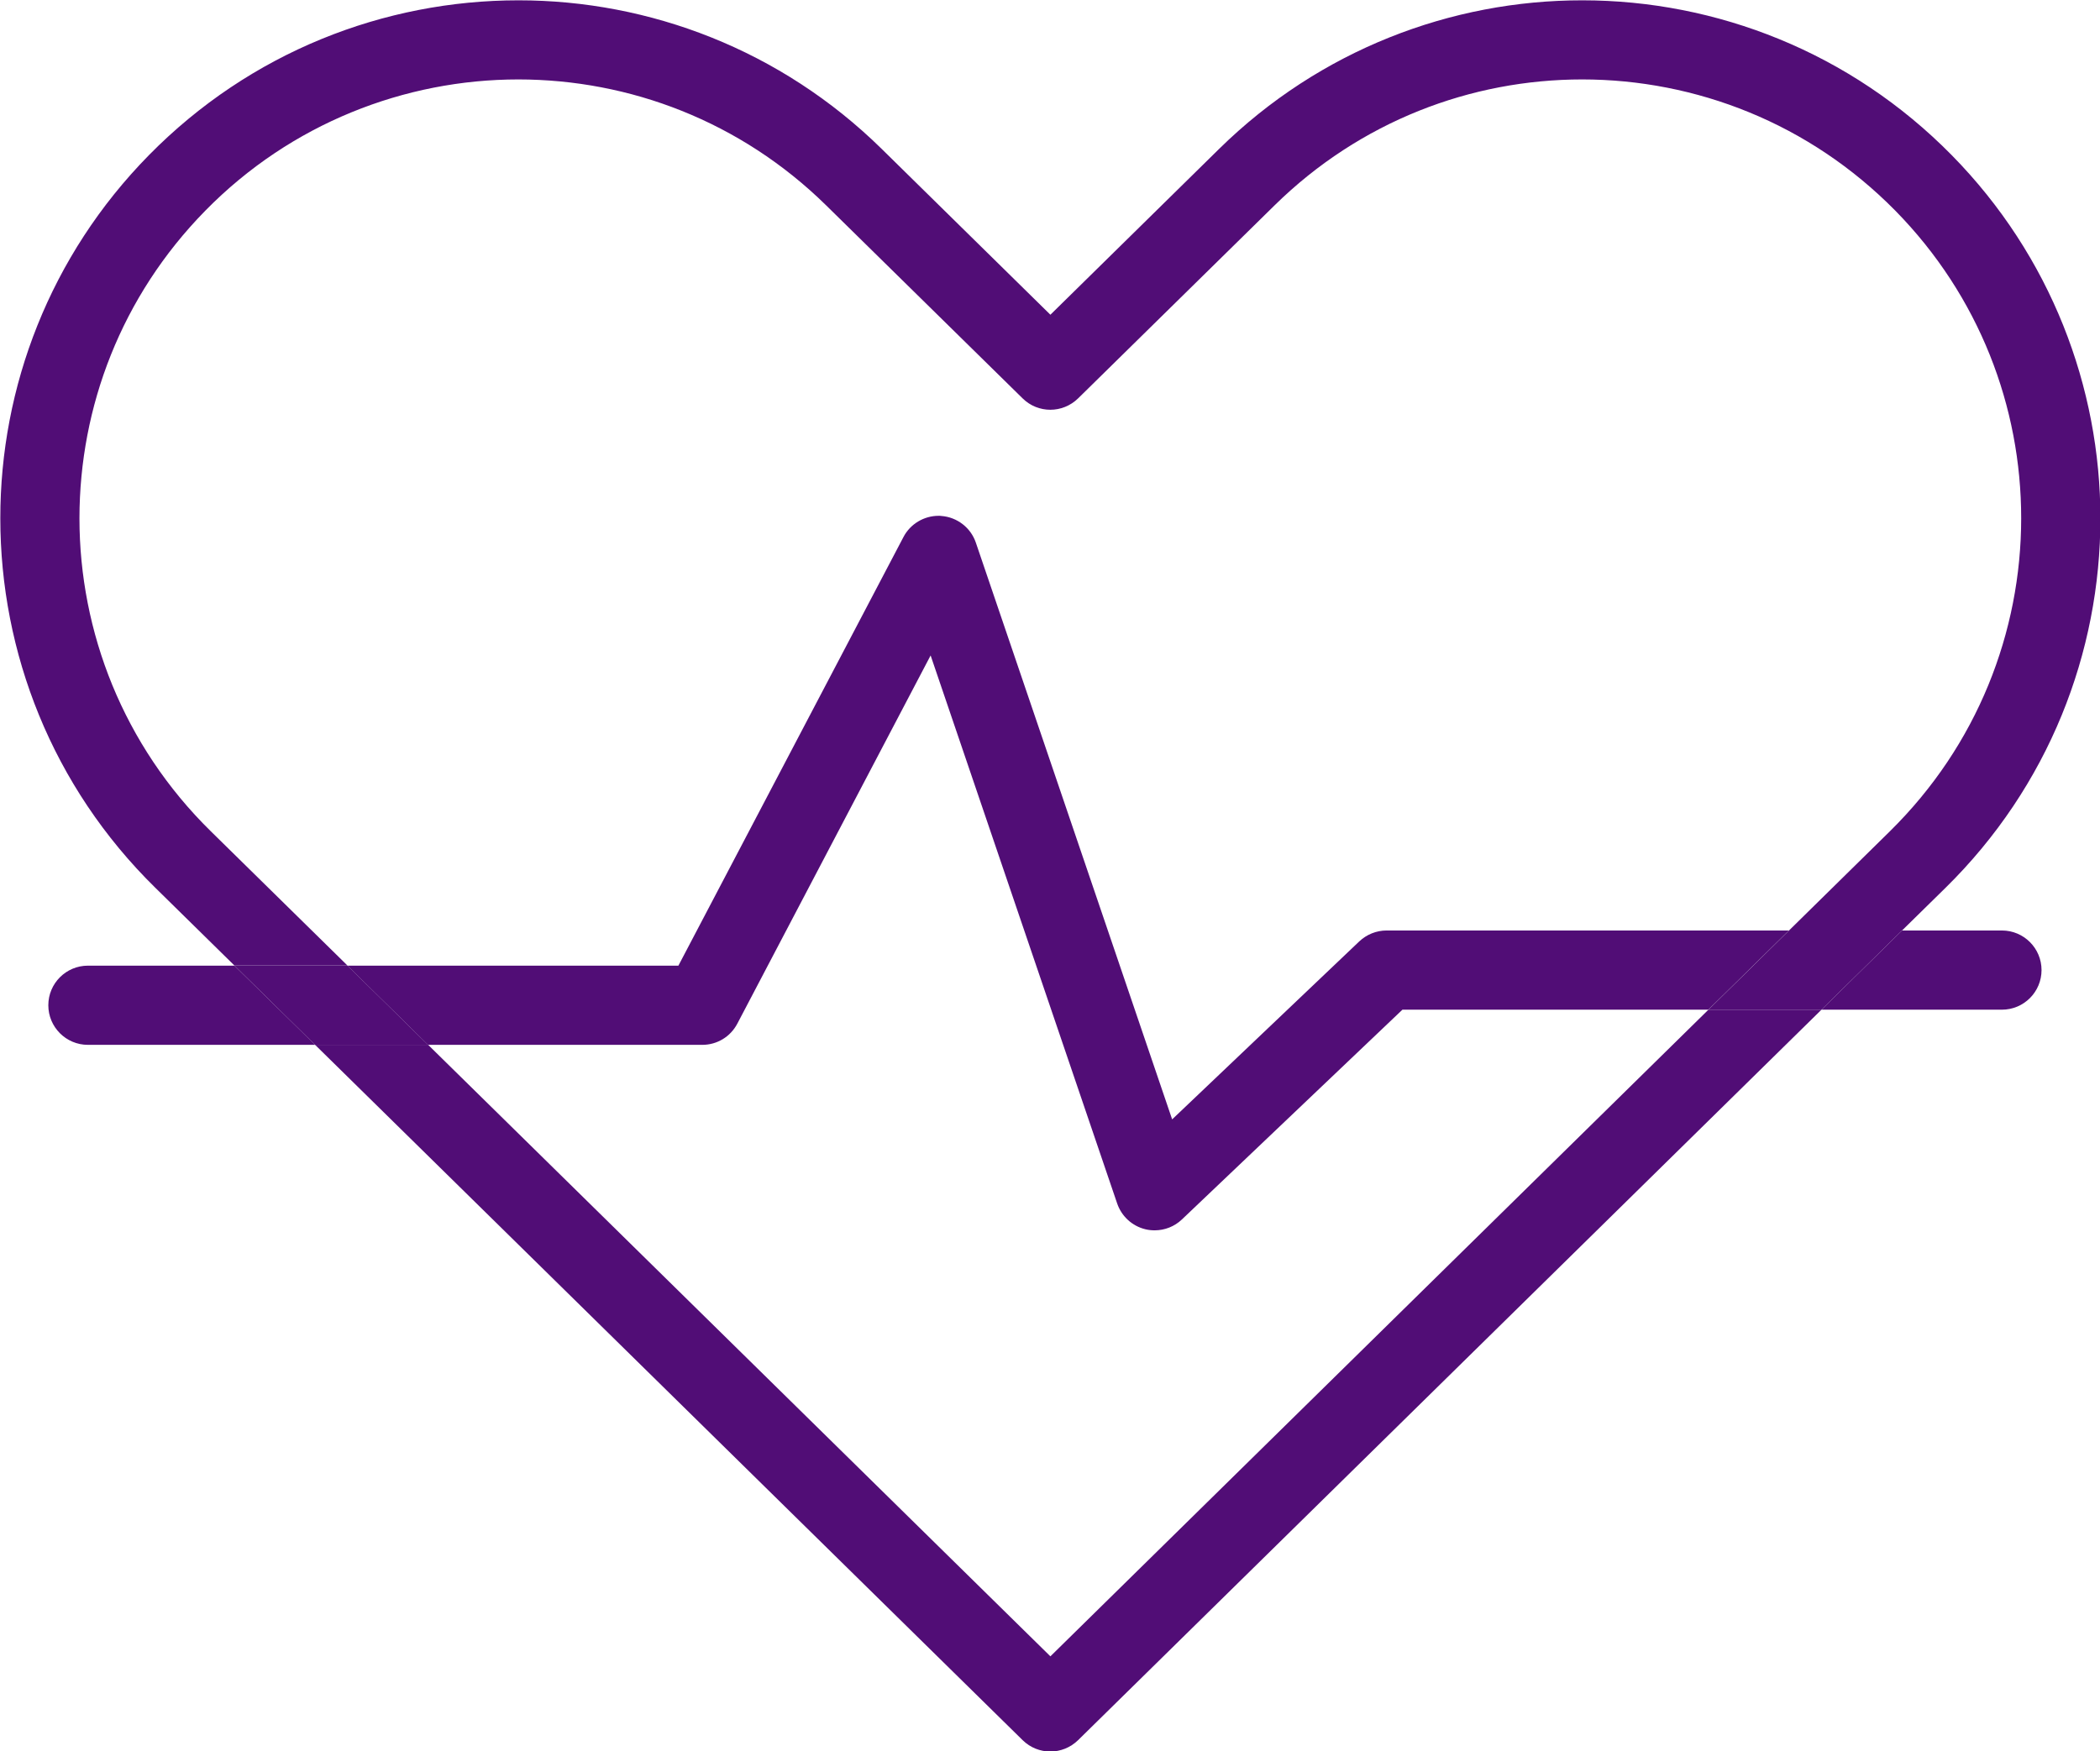
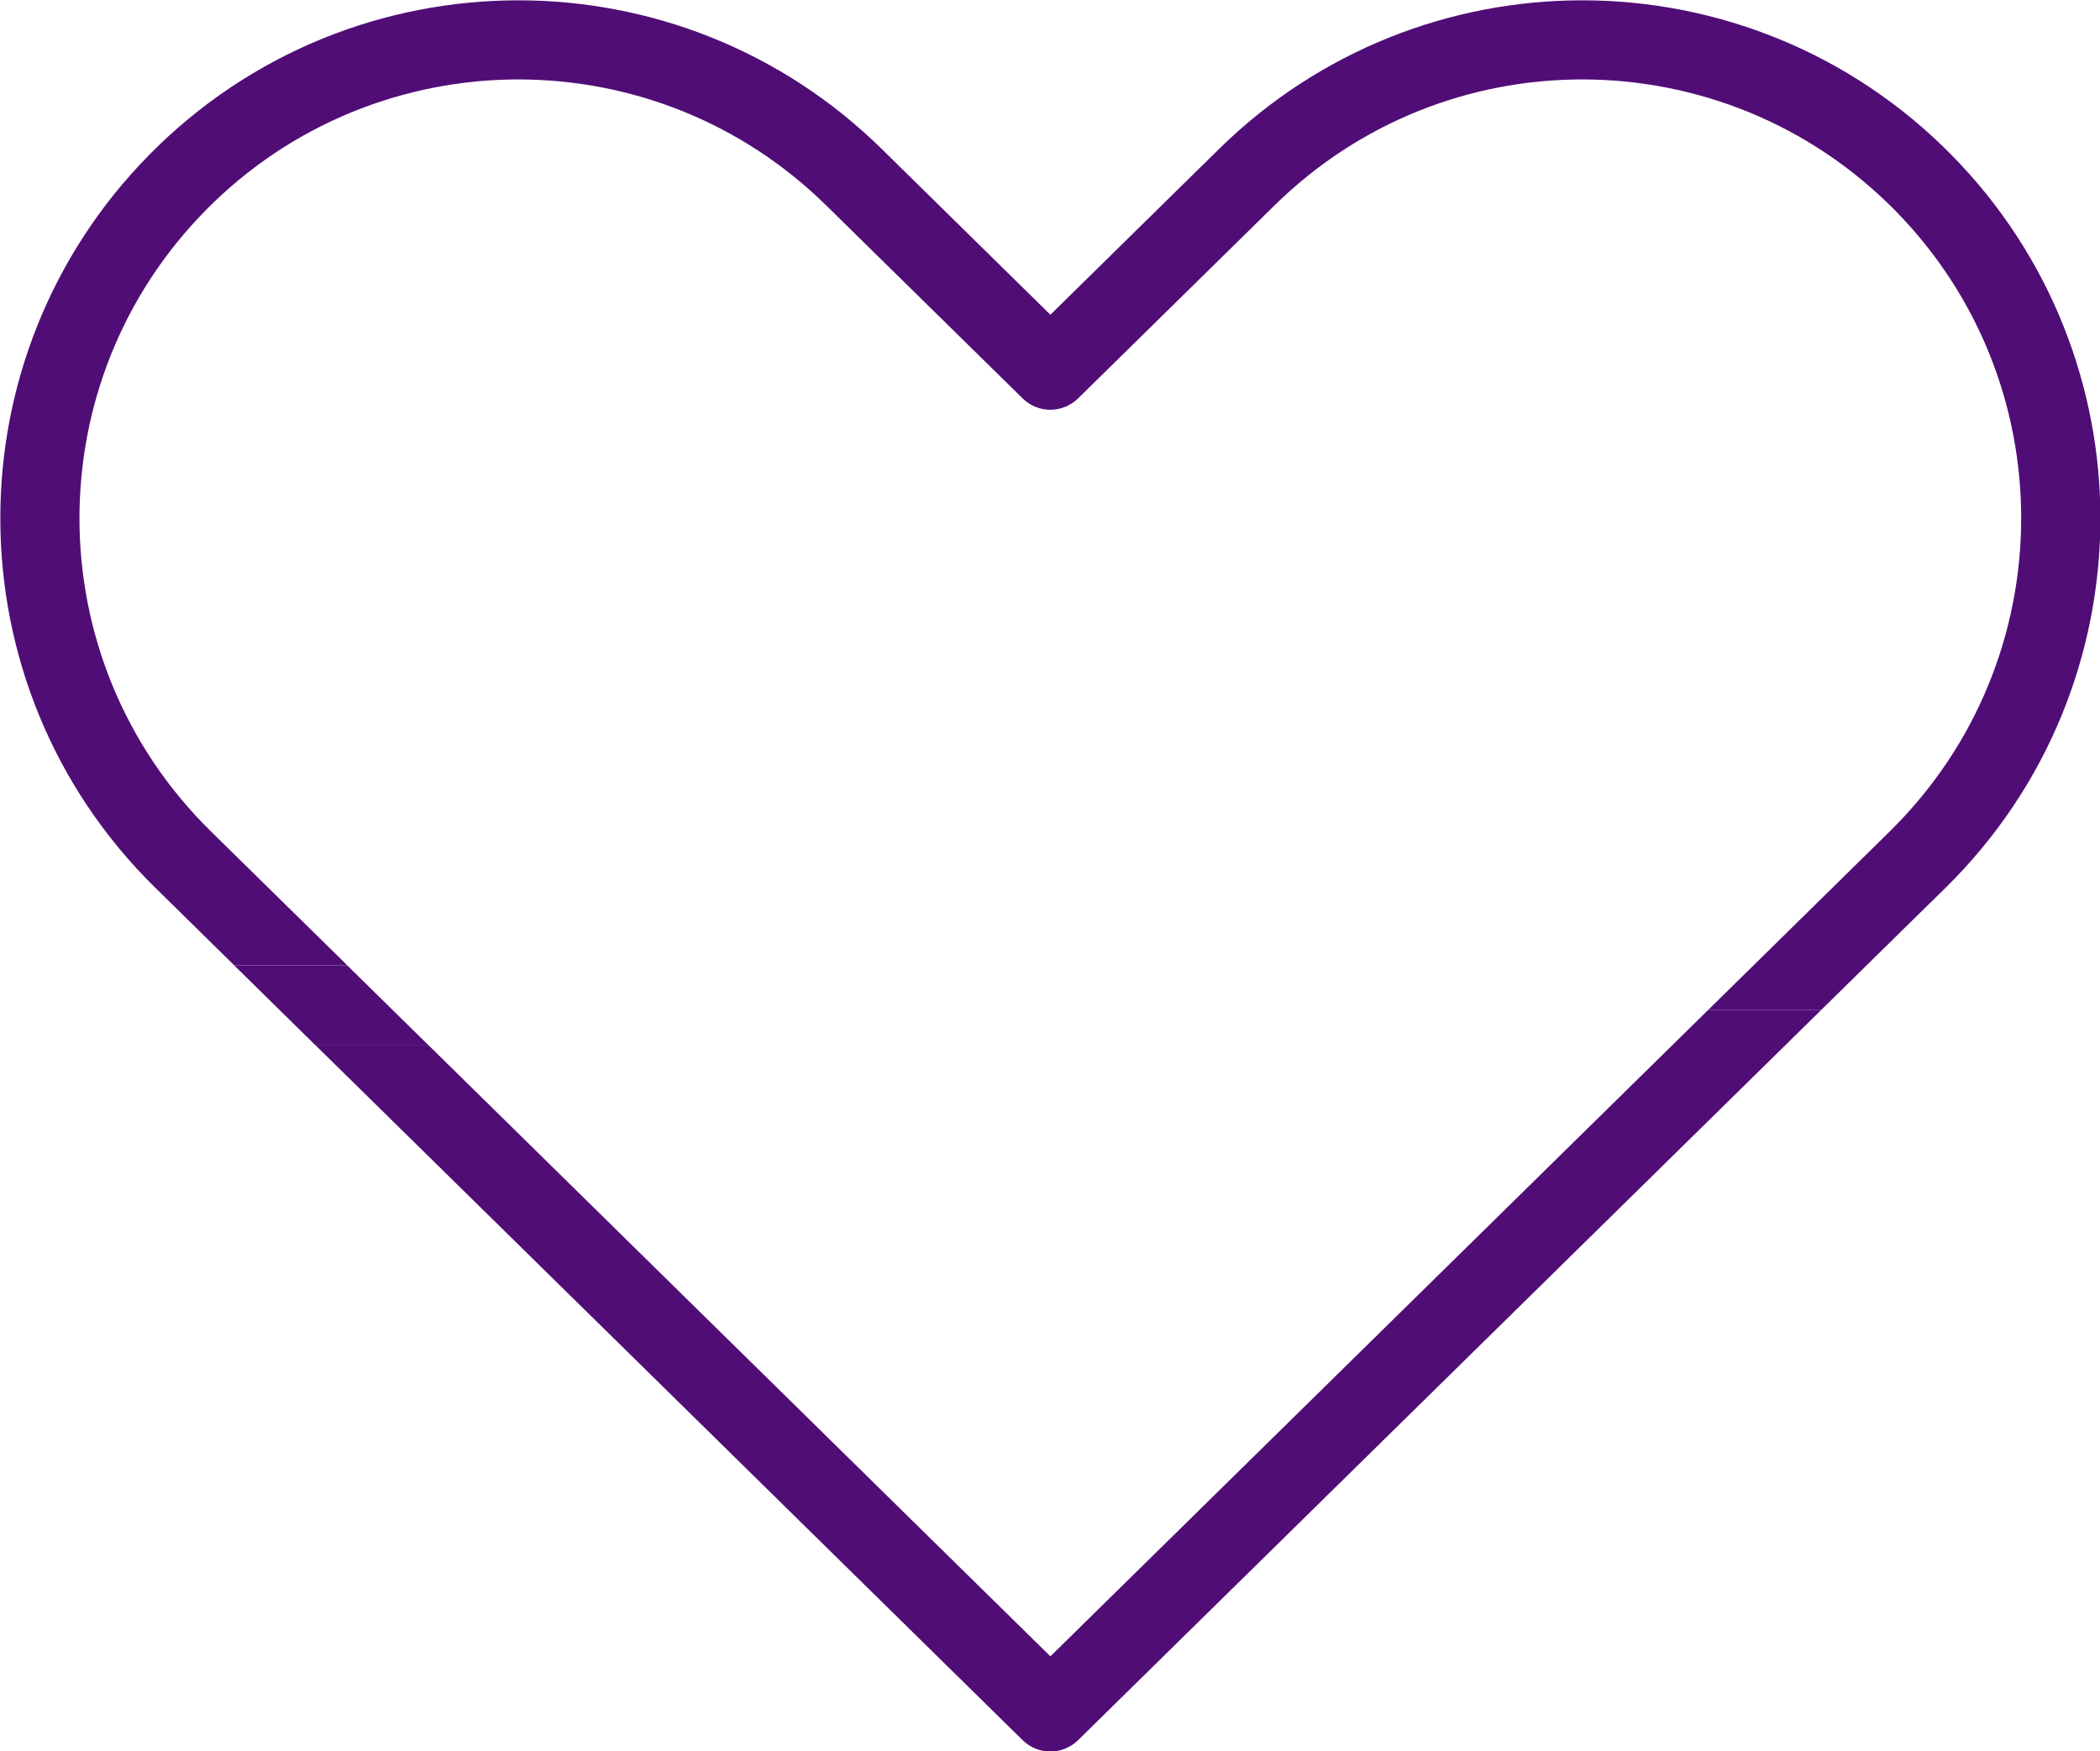
<svg xmlns="http://www.w3.org/2000/svg" fill="#000000" height="221.1" preserveAspectRatio="xMidYMid meet" version="1" viewBox="80.0 102.0 265.1 221.1" width="265.1" zoomAndPan="magnify">
  <g id="change1_1">
    <path d="M309.94,229.49h-14.27l-83.07,81.65l-78.56-77.22h-14.27l89.32,87.8c0.97,0.96,2.24,1.44,3.5,1.44 s2.53-0.48,3.51-1.44l0,0L309.94,229.49 M279.75,102.04c-16.53-0.01-33.12,6.25-45.85,18.76l-21.3,20.94l-21.3-20.94 c-12.72-12.5-29.3-18.76-45.83-18.76c-0.01,0-0.01,0-0.02,0c-8.46,0-16.92,1.63-24.87,4.89c-7.95,3.26-15.39,8.16-21.78,14.66 c-12.51,12.72-18.77,29.31-18.76,45.85c0,8.46,1.63,16.92,4.89,24.87c3.26,7.95,8.16,15.39,14.67,21.78l10,9.83h14.27l-17.26-16.96 c-5.53-5.43-9.66-11.72-12.43-18.45c-2.76-6.73-4.15-13.9-4.15-21.07c0.01-14.04,5.28-28.03,15.89-38.84 c5.43-5.53,11.72-9.66,18.45-12.42c6.73-2.76,13.9-4.15,21.07-4.15c14.04,0.01,28.03,5.28,38.84,15.89l24.81,24.38 c0.97,0.96,2.24,1.44,3.5,1.44s2.53-0.48,3.51-1.44l24.81-24.38c10.8-10.61,24.8-15.89,38.83-15.89c7.17,0,14.34,1.39,21.07,4.15 c6.73,2.76,13.01,6.9,18.45,12.42c10.61,10.8,15.89,24.8,15.89,38.84c0,7.17-1.39,14.34-4.15,21.07 c-2.76,6.73-6.9,13.01-12.42,18.45l-12.74,12.53h14.27l5.49-5.39c6.5-6.39,11.4-13.83,14.66-21.78c3.26-7.95,4.89-16.41,4.89-24.87 c0-16.54-6.25-33.13-18.76-45.85c-6.39-6.5-13.83-11.4-21.78-14.66C296.67,103.68,288.21,102.04,279.75,102.04" fill="#510d76" />
  </g>
  <g id="change2_1">
-     <path d="M109.6,223.93H91.1c-2.76,0-5,2.24-5,5c0,2.76,2.24,5,5,5h28.68L109.6,223.93 M332.72,219.49h-12.61l-10.17,10 h22.78c2.76,0,5-2.24,5-5S335.48,219.49,332.72,219.49 M198.48,167.13c-1.84,0-3.57,1.03-4.43,2.68l-28.41,54.12h-41.78l10.17,10 h34.62c1.87,0,3.56-1.02,4.43-2.68l24.4-46.49l23.55,69.2c0.55,1.61,1.88,2.84,3.54,3.25c0.4,0.1,0.8,0.14,1.19,0.14 c1.27,0,2.51-0.48,3.45-1.38l27.83-26.48h38.62l10.17-10h-50.79c-1.28,0-2.52,0.5-3.45,1.38l-23.62,22.47l-24.78-72.82 c-0.64-1.89-2.36-3.22-4.35-3.37C198.74,167.13,198.61,167.13,198.48,167.13" fill="#510d76" />
-   </g>
+     </g>
  <g id="change3_1">
    <path d="M123.87,223.93H109.6l10.17,10h14.27L123.87,223.93 M320.11,219.49h-14.27l-10.17,10h14.27L320.11,219.49" fill="#510d76" />
  </g>
</svg>